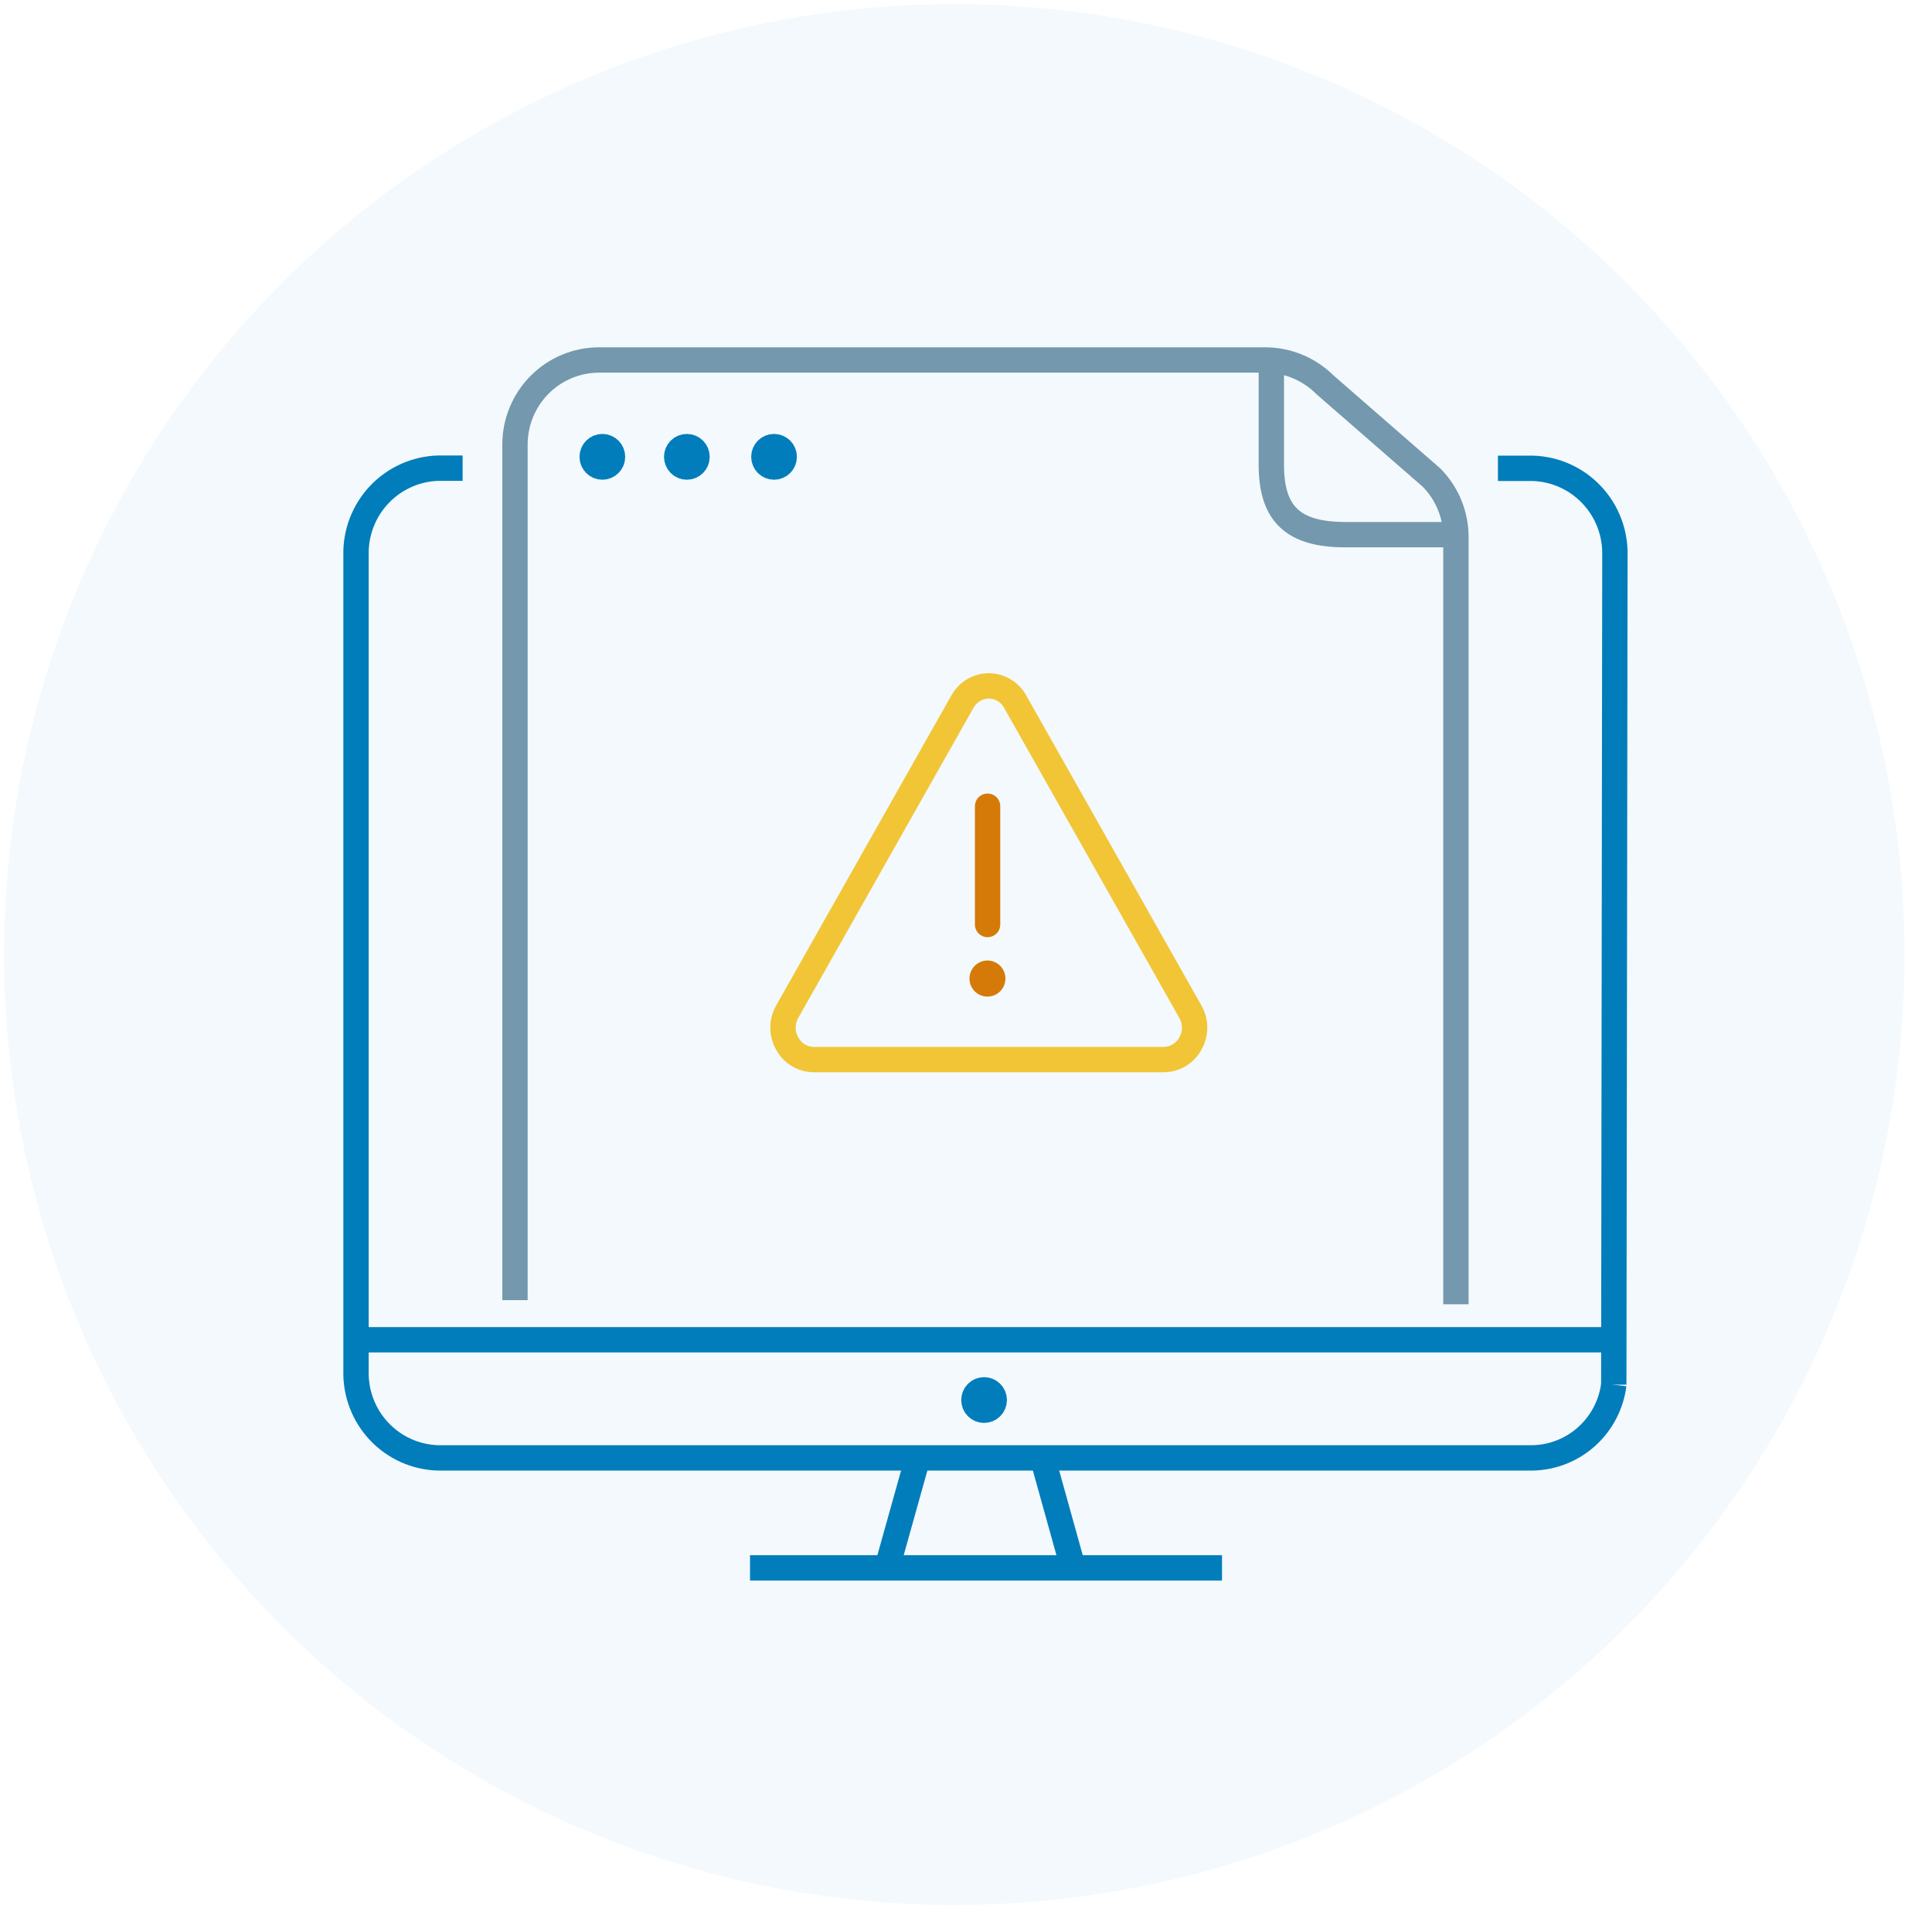
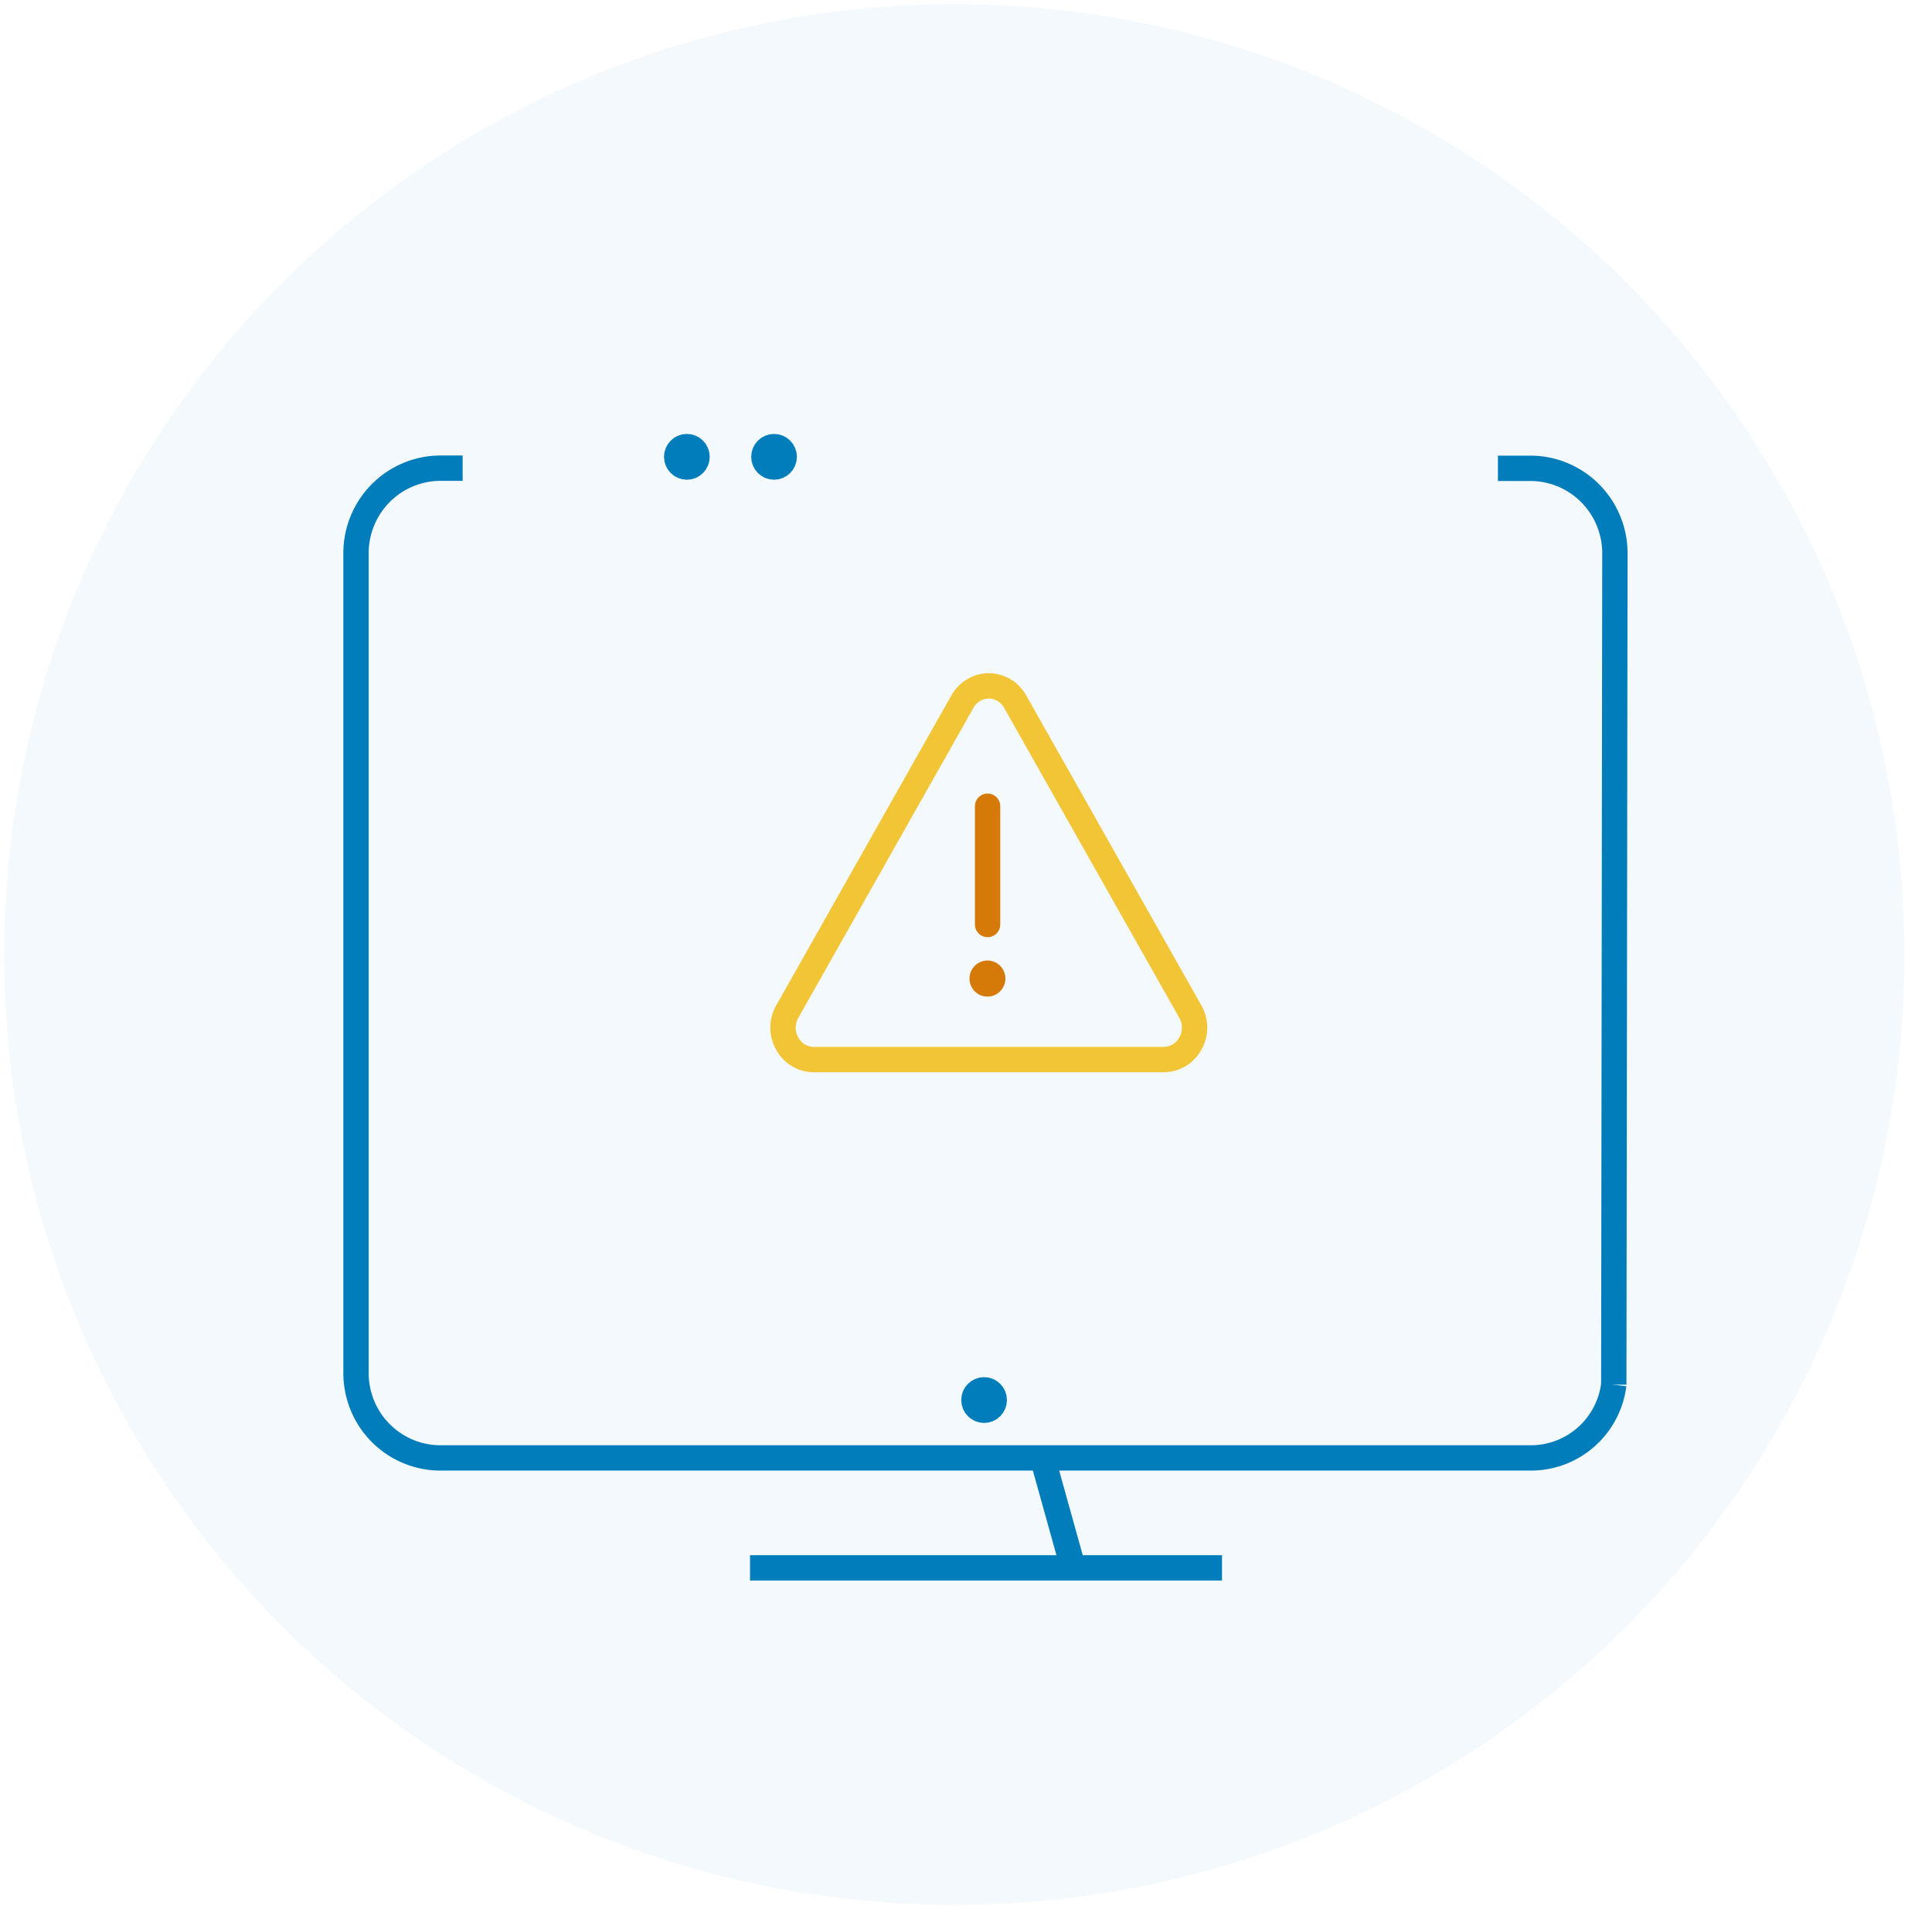
<svg xmlns="http://www.w3.org/2000/svg" width="122" height="121" viewBox="0 0 122 121" fill="none">
  <path d="M101.906 87.418C101.745 88.676 101.14 89.834 100.202 90.682C99.263 91.53 98.053 92.012 96.791 92.04H27.667C26.966 92.02 26.276 91.862 25.636 91.575C24.996 91.287 24.419 90.876 23.937 90.364C23.456 89.853 23.079 89.251 22.83 88.593C22.58 87.935 22.462 87.234 22.482 86.53V35.067C22.444 33.646 22.968 32.269 23.94 31.236C24.912 30.203 26.252 29.599 27.667 29.557H29.214" stroke="#007DBA" stroke-width="1.6" stroke-miterlimit="10" />
  <path d="M94.59 29.566H96.79C98.205 29.608 99.545 30.212 100.517 31.245C101.489 32.277 102.013 33.655 101.976 35.075L101.905 87.417" stroke="#007DBA" stroke-width="1.6" stroke-miterlimit="10" />
  <path d="M47.362 98.982H77.166" stroke="#007DBA" stroke-width="1.6" stroke-miterlimit="10" />
  <path d="M65.831 92.041L67.68 98.681" stroke="#007DBA" stroke-width="1.6" stroke-miterlimit="10" />
-   <path d="M22.481 84.582H101.433" stroke="#007DBA" stroke-width="1.6" stroke-miterlimit="10" />
-   <path d="M57.932 92.121L56.073 98.76" stroke="#007DBA" stroke-width="1.6" stroke-miterlimit="10" />
  <path d="M62.142 89.033C62.497 89.033 62.785 88.744 62.785 88.387C62.785 88.03 62.497 87.741 62.142 87.741C61.787 87.741 61.499 88.03 61.499 88.387C61.499 88.744 61.787 89.033 62.142 89.033Z" fill="#007DBA" stroke="#007DBA" stroke-width="1.6" stroke-miterlimit="10" />
-   <path d="M38.037 29.486C38.392 29.486 38.68 29.197 38.68 28.841C38.68 28.484 38.392 28.195 38.037 28.195C37.681 28.195 37.394 28.484 37.394 28.841C37.394 29.197 37.681 29.486 38.037 29.486Z" fill="#007DBA" stroke="#007DBA" stroke-width="1.6" stroke-miterlimit="10" />
  <path d="M43.373 29.486C43.728 29.486 44.016 29.197 44.016 28.841C44.016 28.484 43.728 28.195 43.373 28.195C43.017 28.195 42.73 28.484 42.73 28.841C42.73 29.197 43.017 29.486 43.373 29.486Z" fill="#007DBA" stroke="#007DBA" stroke-width="1.6" stroke-miterlimit="10" />
  <path d="M48.879 29.486C49.234 29.486 49.522 29.197 49.522 28.841C49.522 28.484 49.234 28.195 48.879 28.195C48.523 28.195 48.235 28.484 48.235 28.841C48.235 29.197 48.523 29.486 48.879 29.486Z" fill="#007DBA" stroke="#007DBA" stroke-width="1.6" stroke-miterlimit="10" />
-   <path d="M32.52 82.08V28.054C32.522 26.641 33.082 25.288 34.077 24.289C35.071 23.29 36.419 22.728 37.825 22.726H79.909C81.322 22.733 82.676 23.298 83.677 24.3L90.399 30.153C91.385 31.151 91.938 32.5 91.937 33.906V82.343" stroke="#7A99AC" stroke-width="1.6" stroke-miterlimit="10" />
-   <path d="M91.556 33.755H84.964C81.658 33.755 80.281 32.454 80.281 29.346V22.767" stroke="#7A99AC" stroke-width="1.6" stroke-miterlimit="10" />
  <path d="M62.454 43.301C62.108 43.301 61.769 43.395 61.472 43.572C61.175 43.75 60.931 44.005 60.766 44.31L49.713 63.866C49.536 64.173 49.443 64.521 49.443 64.876C49.443 65.23 49.536 65.578 49.713 65.885C49.875 66.188 50.115 66.441 50.409 66.619C50.702 66.796 51.038 66.891 51.381 66.894H73.488C73.832 66.891 74.168 66.796 74.463 66.618C74.758 66.441 75.001 66.188 75.166 65.885C75.342 65.578 75.435 65.23 75.435 64.876C75.435 64.521 75.342 64.173 75.166 63.866L64.112 44.31C63.947 44.005 63.704 43.75 63.407 43.572C63.109 43.395 62.77 43.301 62.424 43.301H62.454Z" stroke="#FDC82F" stroke-width="1.6" stroke-miterlimit="10" />
  <path d="M62.354 60.639C62.129 60.639 61.909 60.706 61.722 60.832C61.535 60.957 61.39 61.136 61.304 61.345C61.219 61.554 61.197 61.784 61.241 62.005C61.286 62.227 61.395 62.43 61.555 62.589C61.715 62.748 61.918 62.856 62.139 62.898C62.36 62.941 62.588 62.917 62.796 62.83C63.003 62.742 63.18 62.594 63.303 62.405C63.427 62.216 63.492 61.995 63.49 61.769C63.487 61.468 63.366 61.181 63.154 60.969C62.941 60.757 62.654 60.639 62.354 60.639Z" fill="#DF7A00" />
  <path d="M62.363 50.898V58.366" stroke="#DF7A00" stroke-width="1.6" stroke-miterlimit="10" stroke-linecap="round" />
  <circle opacity="0.05" cx="60.262" cy="60.263" r="60" transform="rotate(0.252 60.262 60.263)" fill="#007DBA" />
</svg>